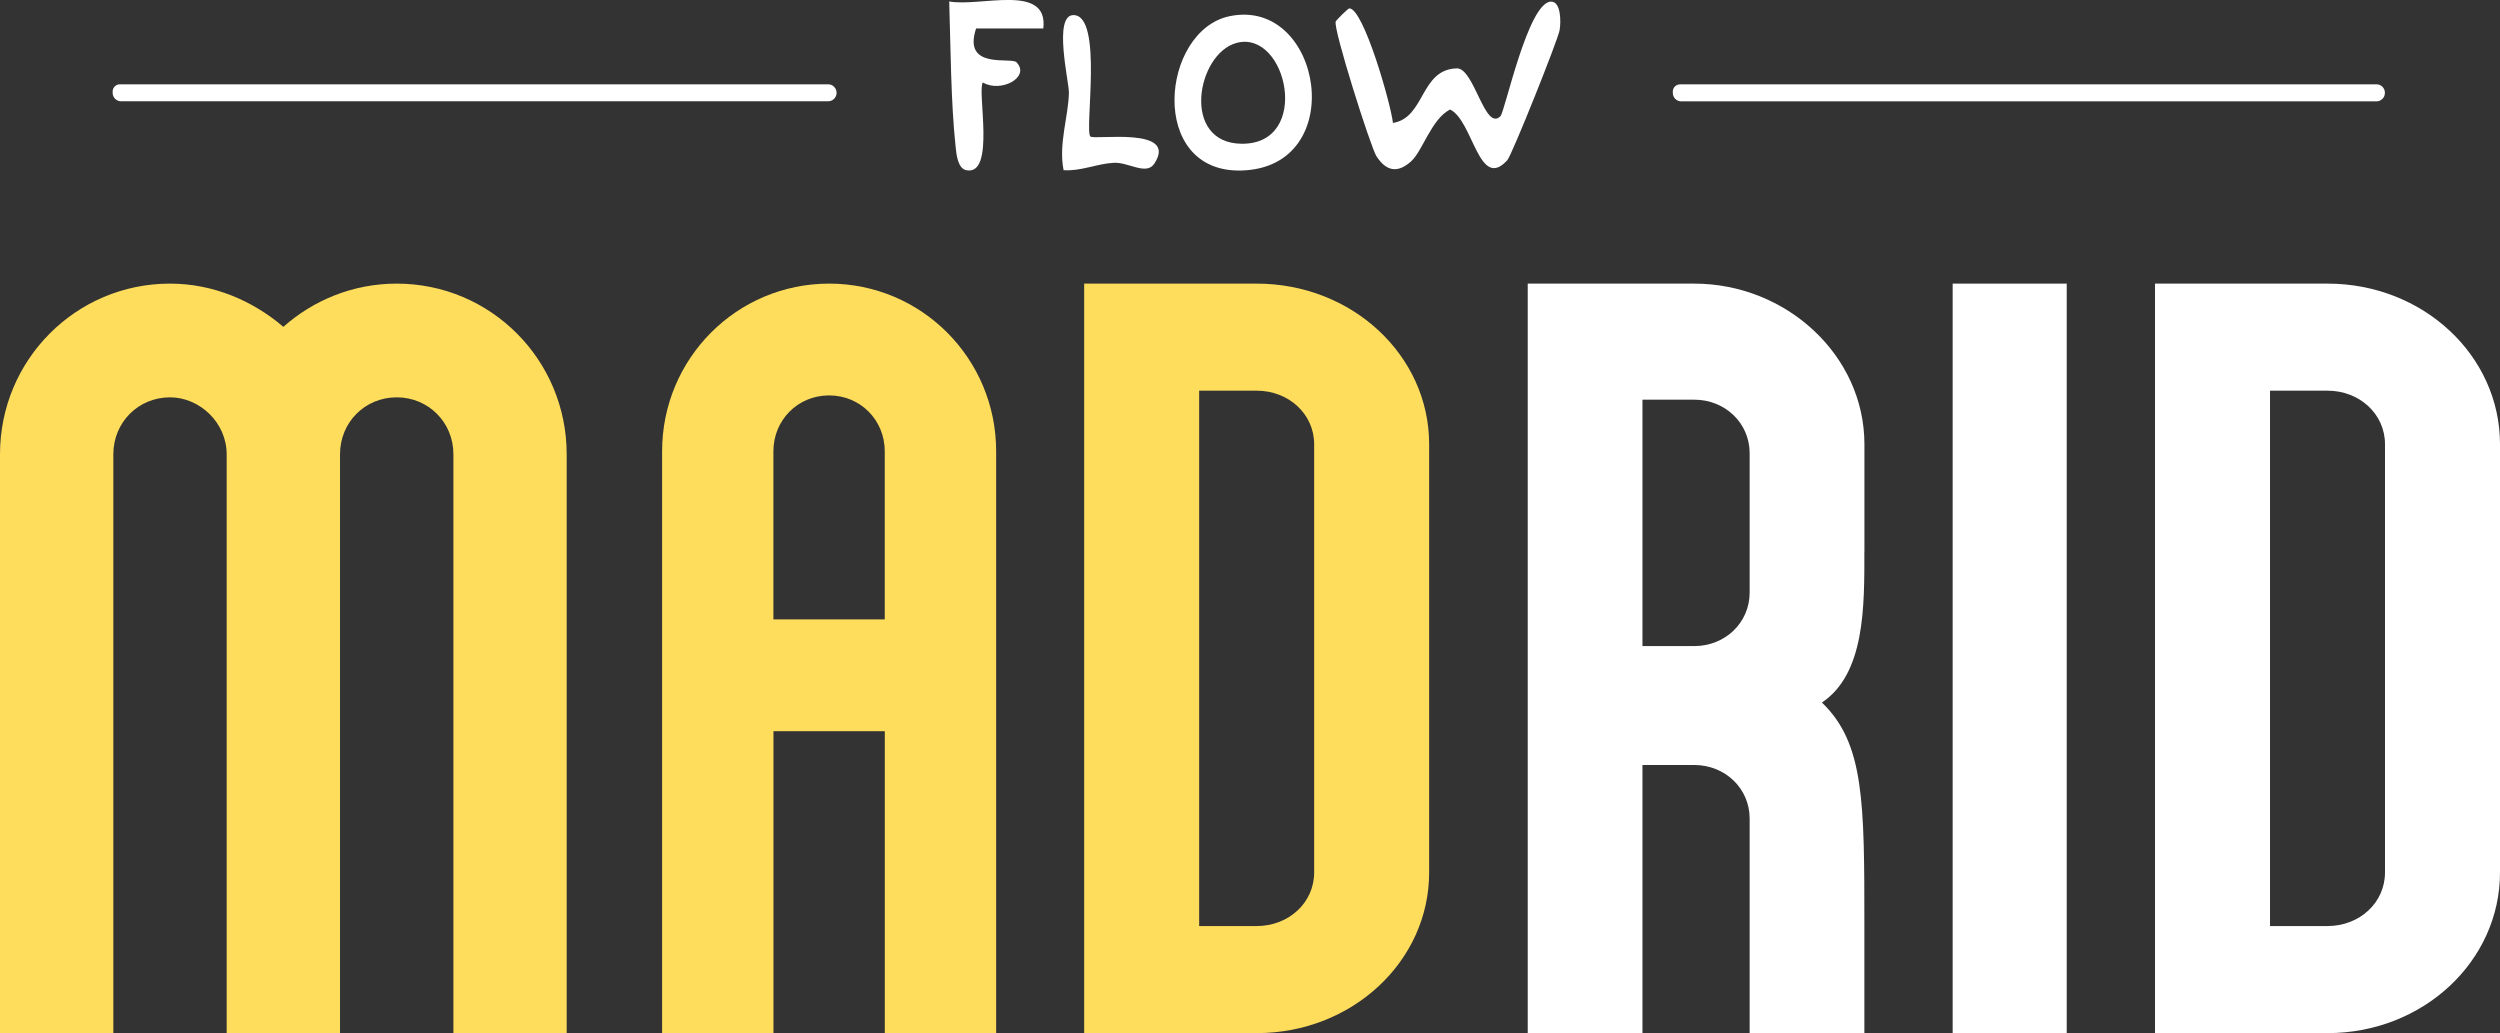
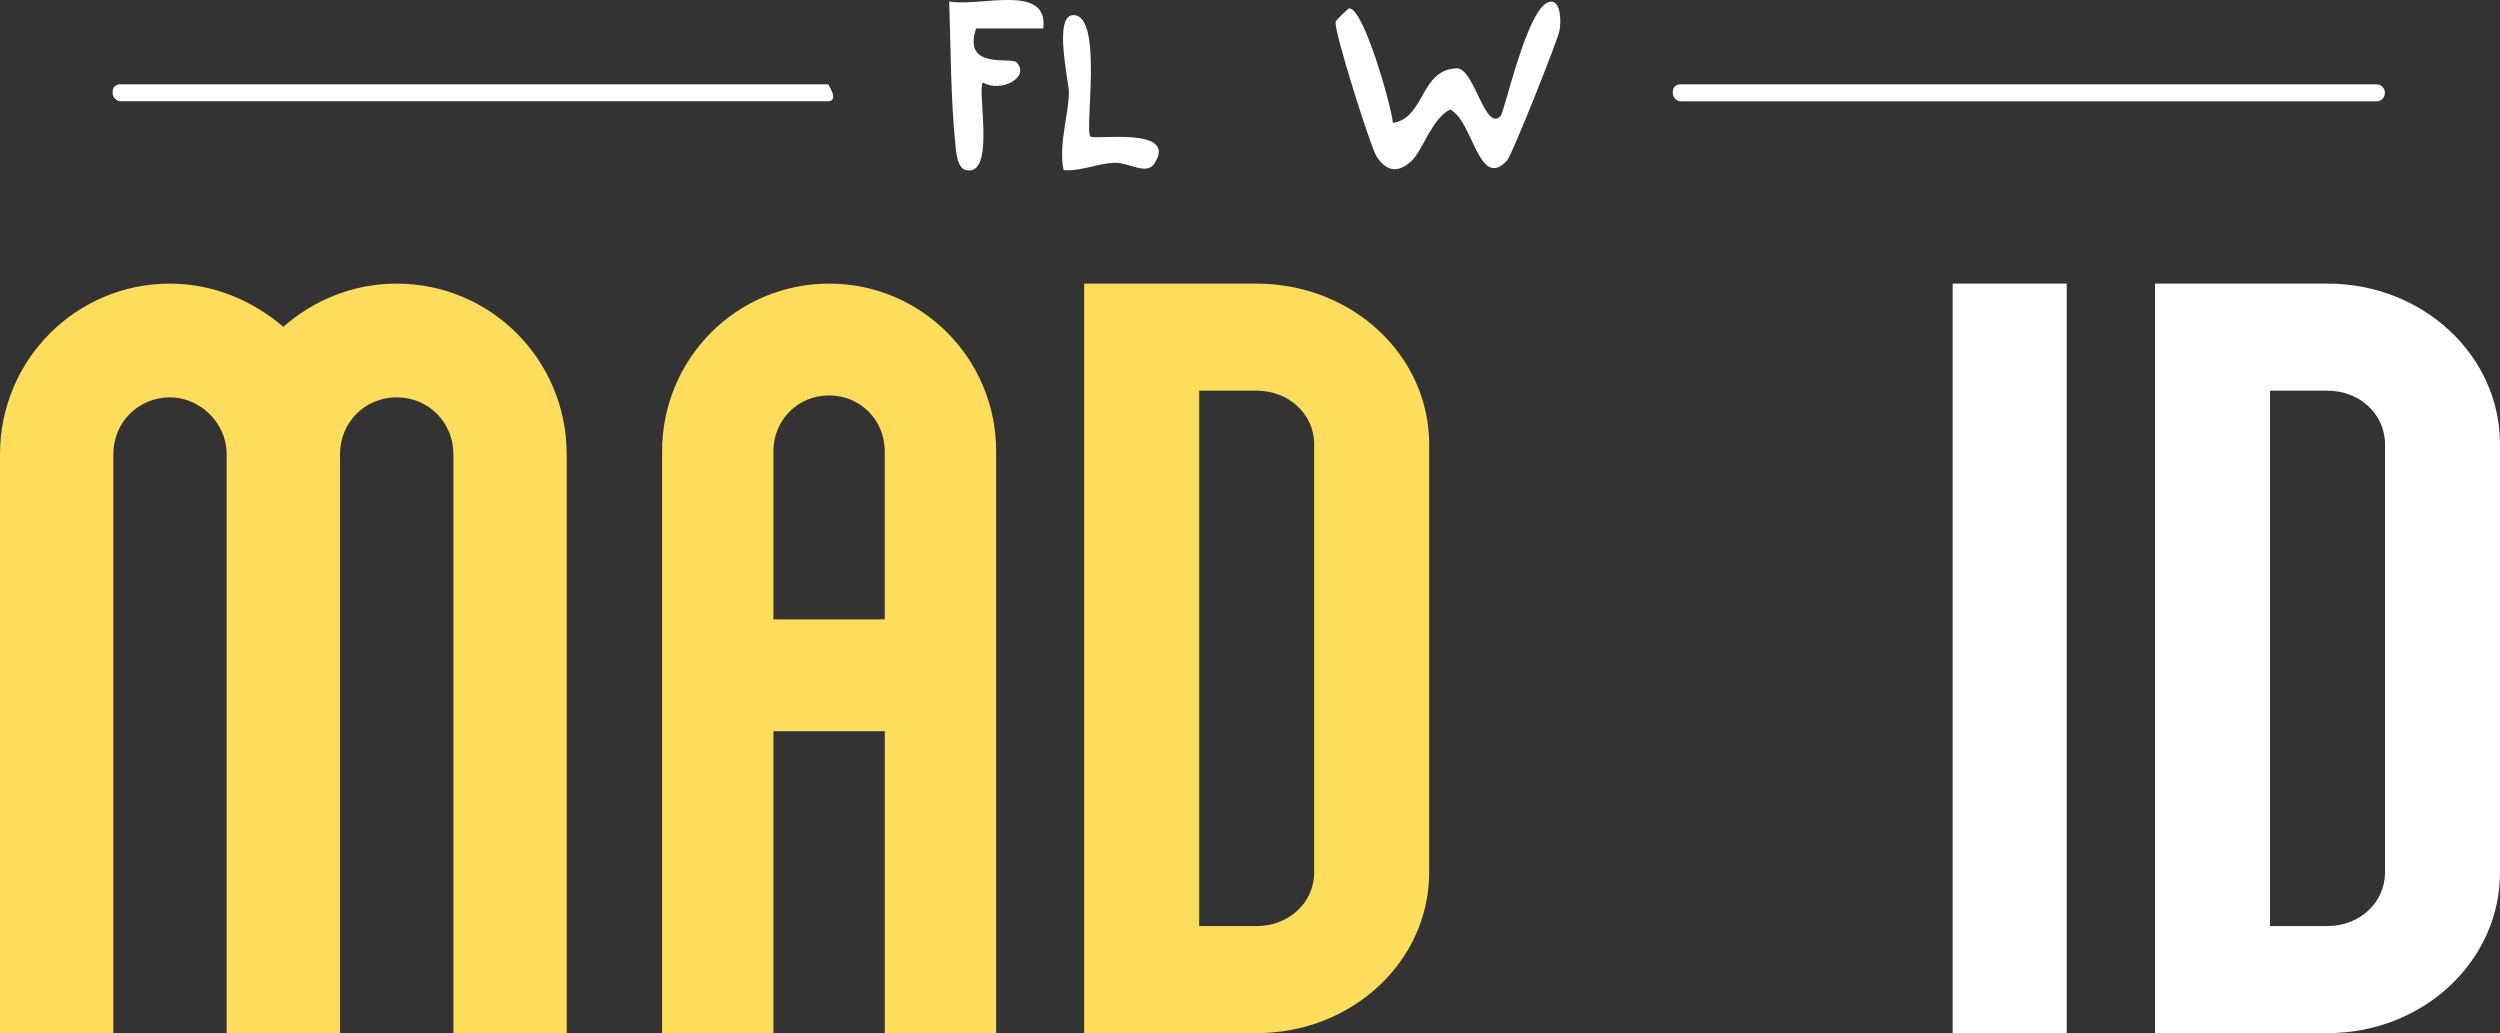
<svg xmlns="http://www.w3.org/2000/svg" width="242" height="100" viewBox="0 0 242 100" fill="none">
  <rect x="0" y="0" width="242" height="100" fill="#333333" stroke="none" />
  <g clip-path="url(#clip0_129_656)">
    <path d="M54.861 100H43.89V43.975C43.89 40.891 41.476 38.462 38.399 38.462C35.321 38.462 32.913 40.886 32.913 43.975V100H21.942V43.975C21.942 40.891 19.309 38.462 16.457 38.462C13.385 38.462 10.971 40.886 10.971 43.975V100H0V43.975C0 34.831 7.353 27.454 16.457 27.454C20.626 27.454 24.468 29.104 27.428 31.639C30.28 29.104 34.117 27.454 38.399 27.454C47.507 27.454 54.855 34.831 54.855 43.975V100H54.861Z" fill="#FEDD5C" />
    <path d="M96.427 100H85.649V70.779H74.871V100H64.092V43.685C64.092 34.702 71.317 27.454 80.26 27.454C89.203 27.454 96.427 34.702 96.427 43.685V100ZM85.644 43.685C85.644 40.655 83.273 38.275 80.255 38.275C77.236 38.275 74.865 40.655 74.865 43.685V59.958H85.644V43.685Z" fill="#FEDD5C" />
    <path d="M138.342 84.457C138.342 93.059 130.887 100.006 121.645 100.006H104.948V27.454H121.645C130.887 27.454 138.342 34.401 138.342 43.002V84.457ZM127.211 42.997C127.211 40.096 124.765 37.818 121.645 37.818H116.079V89.642H121.645C124.765 89.642 127.211 87.364 127.211 84.457V43.002V42.997Z" fill="#FEDD5C" />
    <path d="M242 84.457C242 93.059 234.545 100.006 225.303 100.006H208.605V27.454H225.303C234.545 27.454 242 34.401 242 43.002V84.457ZM230.868 42.997C230.868 40.096 228.423 37.818 225.303 37.818H219.737V89.642H225.303C228.423 89.642 230.868 87.364 230.868 84.457V43.002V42.997Z" fill="white" />
    <path d="M189.018 27.454H200.058V100.006H189.018V27.454Z" fill="white" />
-     <path d="M180.476 53.366V43.002C180.476 34.401 172.92 27.454 163.998 27.454H147.884V100.006H158.989V74.051H163.998C167.006 74.051 169.366 76.334 169.366 79.23V100.006H180.471V89.642C180.471 77.618 180.471 71.95 176.361 68.006C180.551 65.207 180.471 58.647 180.471 53.366H180.476ZM169.366 57.363C169.366 60.264 167.006 62.542 163.998 62.542H158.989V38.688H163.998C167.006 38.688 169.366 40.971 169.366 43.867V57.358V57.363Z" fill="white" />
-     <path d="M11.603 8.161H80.164C80.618 8.161 80.982 8.532 80.982 8.983C80.982 9.44 80.613 9.805 80.164 9.805H11.72C11.265 9.805 10.902 9.434 10.902 8.983V8.865C10.902 8.478 11.217 8.161 11.603 8.161Z" fill="white" />
+     <path d="M11.603 8.161H80.164C80.982 9.44 80.613 9.805 80.164 9.805H11.72C11.265 9.805 10.902 9.434 10.902 8.983V8.865C10.902 8.478 11.217 8.161 11.603 8.161Z" fill="white" />
    <path d="M162.628 8.161H230.044C230.494 8.161 230.858 8.526 230.858 8.978V8.994C230.858 9.445 230.494 9.811 230.044 9.811H162.741C162.291 9.811 161.927 9.445 161.927 8.994V8.865C161.927 8.478 162.238 8.167 162.623 8.167L162.628 8.161Z" fill="white" />
    <path d="M136.592 15.623C135.26 16.811 134.179 16.558 133.242 15.129C132.696 14.296 129.014 2.708 129.298 2.084C129.389 1.891 130.513 0.811 130.604 0.811C131.99 0.774 134.644 10.095 134.837 11.9C137.962 11.411 137.459 6.705 141.023 6.619C142.704 6.576 143.731 12.765 145.241 11.25C145.68 10.809 147.906 0.231 150.127 0.156C151.09 0.123 151.122 2.052 150.967 2.933C150.806 3.868 146.359 15 145.91 15.5C143.153 18.557 142.597 11.658 140.365 10.6C138.551 11.529 137.711 14.619 136.598 15.613L136.592 15.623Z" fill="white" />
    <path d="M100.993 2.756H94.485C93.142 6.796 97.883 5.496 98.397 6.028C99.783 7.478 96.866 9.015 95.143 7.983C94.554 8.746 96.412 17.085 93.522 16.472C92.719 16.306 92.58 14.952 92.505 14.221C92.034 9.762 92.028 4.652 91.884 0.139C94.87 0.704 101.496 -1.671 100.993 2.751V2.756Z" fill="white" />
    <path d="M105.547 13.211C105.921 13.582 114.11 12.206 111.744 15.833C110.974 17.015 109.234 15.688 107.832 15.758C106.168 15.844 104.637 16.59 102.957 16.472C102.443 13.968 103.438 11.218 103.47 8.961C103.486 7.946 101.918 1.429 103.925 1.461C106.815 1.509 104.958 12.62 105.547 13.211Z" fill="white" />
-     <path d="M119.044 1.563C112.36 2.933 111.081 16.741 120.162 16.505C130.7 16.231 128.013 -0.279 119.044 1.563ZM120.173 13.915C114.313 13.84 115.828 5.211 119.686 4.158C124.594 2.821 127.013 14.001 120.173 13.915Z" fill="white" />
  </g>
  <defs>
    <clipPath id="clip0_129_656">
      <rect width="242" height="100" fill="white" />
    </clipPath>
  </defs>
</svg>